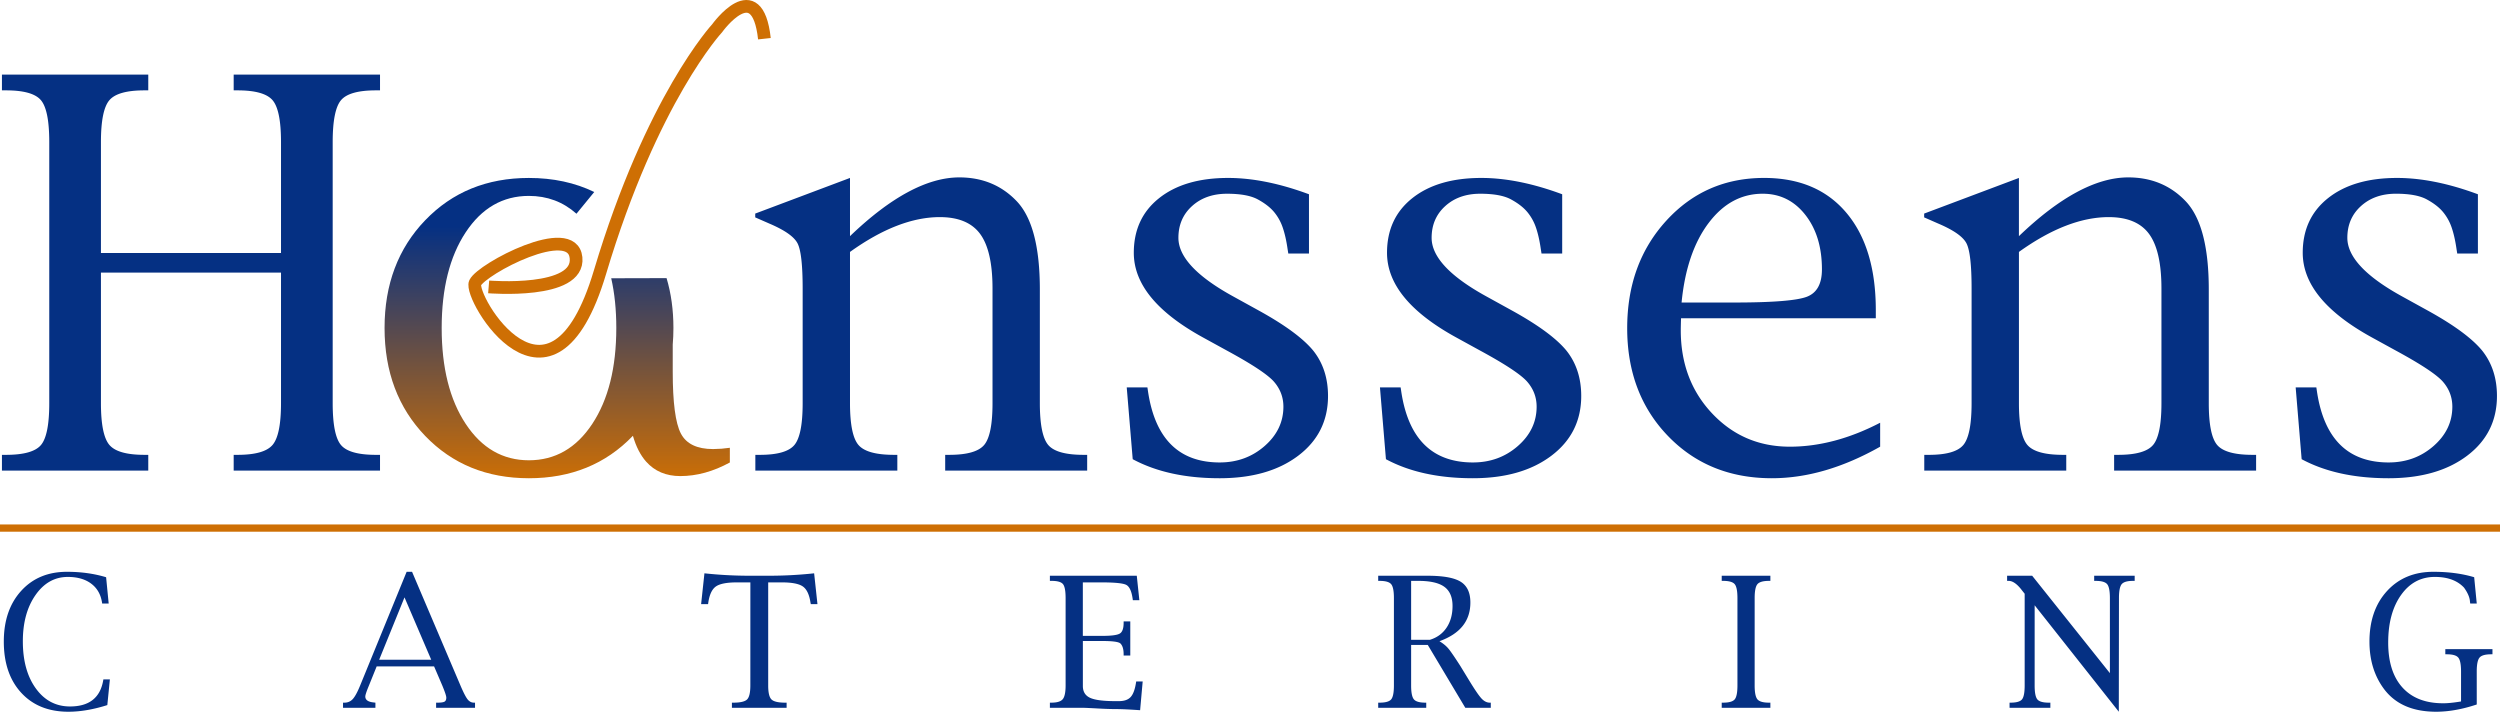
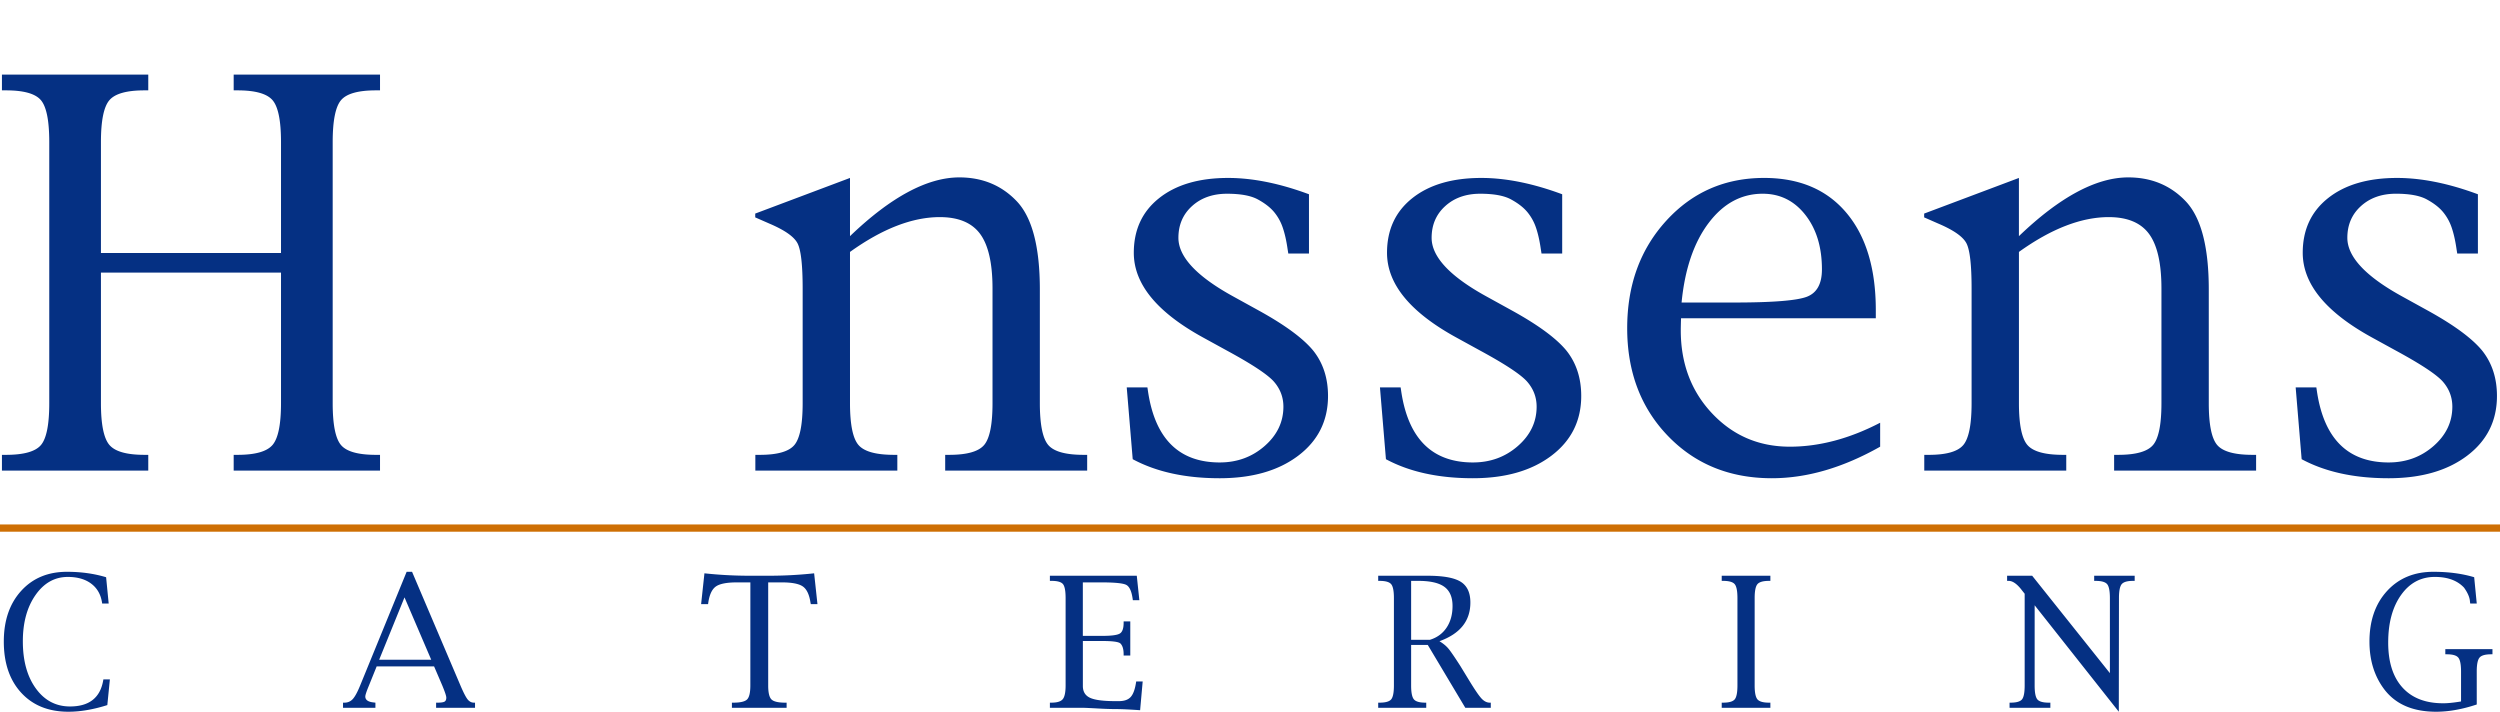
<svg xmlns="http://www.w3.org/2000/svg" viewBox="0 0 8438.27 2402.32">
  <defs>
    <clipPath id="a">
-       <path d="M1435.25,743.35Q1298,886,1298,1107q0,221.82,137.25,364.49t349.82,142.72q213.38,0,350.65-142.72c.2-.19.35-.38.54-.59,10.48,36.26,25.27,65.43,44.55,87.17q43.29,48.82,115.39,48.86,83.21,0,167.26-45.91v-49.59a411.72,411.72,0,0,1-56.54,4.31q-81.42,0-108.83-52.54t-27.43-208.29v-91.81q2.33-27.37,2.34-56.1,0-90.72-23.14-168.25l-186.82.5q17.17,75.68,17.17,167.73,0,201-81.13,323.8t-214,122.83q-132,0-213.17-122.83T1490.8,1107q0-200.12,81.1-322.93t213.17-122.83q93,0,160.67,60.17l60-73.34q-97.7-47.41-220.67-47.43-212.6,0-349.82,142.74" style="fill:none" />
-     </clipPath>
+       </clipPath>
    <linearGradient id="b" x1="-36" y1="2667.87" x2="-35" y2="2667.87" gradientTransform="matrix(0, -865.46, -865.46, 0, 2310816.34, -29542.41)" gradientUnits="userSpaceOnUse">
      <stop offset="0" stop-color="#ce6f04" />
      <stop offset="1" stop-color="#053083" />
    </linearGradient>
  </defs>
  <title>logo</title>
  <path d="M340.71,920.11V1360.8q0,107.07,28.35,140.74t118.52,33.7h12.88v53.23H6.54v-53.23H20.27q90.17,0,118.1-33.25t27.91-141.19V479.43q0-107.6-27.91-141T20.27,305H6.54V251.74H500.46V305H487.58q-90.19,0-118.52,33.42t-28.35,141V854H948.49V479.43q0-107.6-28.34-141T801.62,305H788.74V251.74h493.94V305h-13.75q-90.2,0-118.08,33.42t-27.93,141V1360.8q0,107.92,27.93,141.19t118.08,33.25h13.75v53.23H788.74v-53.23h12.88q90.17,0,118.53-33.7t28.34-140.74V920.11ZM2869,850.34q82.62-59.18,158.34-88.35t144.6-29.17q94.64,0,136.39,56.86T3350.06,974V1360.8q0,107.07-27.92,140.74t-118.09,33.7h-13.74v53.23h479.24v-53.23h-12q-91.07,0-119.38-33.25T3509.8,1360.8V977.2q0-216.33-78.26-298.26-76.61-80.13-193.55-80.16-81,0-173.37,49.58T2869,797.09V600.61L2549.13,720.89v12.84l49.06,21.52Q2674.8,788,2692,821.48t17.22,152.25V1360.8q0,107.92-27.91,141.19T2565,1535.24h-15.47v53.23h479.24v-53.23h-11.11q-91.4,0-120-33.25T2869,1360.8V850.34m954.29,699.59q119.47,64.23,293.07,64.27,165,0,265.56-76.09t100.56-201.62q0-90.26-49.89-153-50.77-61.87-183.22-135L4159,998.64q-181.53-100.59-181.5-196,0-65.33,45.94-107t118.06-41.72q68.68,0,103.87,19.08t54.52,42a164.87,164.87,0,0,1,29.64,52.9q10.29,29.91,16.29,71.51l2.58,16.46h69.79V655.7q-148.48-55.1-272.88-55.09-146.76,0-232.57,67.92t-85.81,184.84q0,157.35,233.2,285.43l81.42,44.69q125.16,67.9,157.75,104,32.56,37,32.59,85.13,0,77.4-63.39,132.84t-151.59,55.45q-204.69,0-241.49-236.2l-2.58-17.2h-69.77l20.19,242.4m854.69,0q119.46,64.23,293.07,64.27,165,0,265.56-76.09t100.56-201.62q0-90.26-49.89-153-50.79-61.87-183.22-135l-90.35-49.85q-181.53-100.59-181.49-196,0-65.33,45.93-107t118.06-41.72q68.7,0,103.88,19.08t54.51,42a164.9,164.9,0,0,1,29.65,52.9q10.28,29.91,16.29,71.51l2.58,16.46h69.78V655.7q-148.47-55.1-272.88-55.09-146.74,0-232.56,67.92t-85.8,184.84q0,157.35,233.19,285.43l81.41,44.69q125.16,67.9,157.75,104,32.57,37,32.6,85.13,0,77.4-63.39,132.84t-151.6,55.45q-204.68,0-241.48-236.2l-2.58-17.2h-69.78l20.2,242.4M5766.72,753.22q-74.52,99.33-90.85,267.88h178.31q192.87,0,244.15-19.33t51.26-92.48q0-112.66-56-184t-143.84-71.39q-108.51,0-183,99.36M6041,1507.7q149.51,0,305.09-80.82v80.82q-188.32,106.48-365.43,106.5-213.29,0-350.82-142.72t-137.57-363.65q0-218.32,131.83-362.76t330.26-144.46q178.62,0,277.83,117.81t99.21,328.41v27.51H5674q-.87,29.46-.87,40.68,0,168,105.7,280.3T6041,1507.7m773.49-657.36q82.64-59.18,158.34-88.35t144.6-29.17q94.64,0,136.39,56.86T7295.55,974V1360.8q0,107.07-27.93,140.74t-118.07,33.7h-13.74v53.23h479.24v-53.23h-12q-91.06,0-119.39-33.25t-28.35-141.19V977.2q0-216.33-78.26-298.26-76.6-80.13-193.55-80.16-81,0-173.37,49.58T6814.47,797.09V600.61L6494.63,720.89v12.84l49.06,21.52q76.59,32.71,93.81,66.23t17.22,152.25V1360.8q0,107.92-27.91,141.19t-116.37,33.25H6495v53.23h479.24v-53.23h-11.11q-91.41,0-120-33.25t-28.6-141.19V850.34m954.29,699.59q119.47,64.23,293.07,64.27,165,0,265.57-76.09T8428,1336.49q0-90.26-49.88-153-50.79-61.87-183.22-135l-90.35-49.85Q7923,898.05,7923,802.59q0-65.33,45.94-107T8087,653.86q68.68,0,103.89,19.08t54.52,42a165.42,165.42,0,0,1,29.63,52.9q10.27,29.91,16.29,71.51l2.58,16.46h69.78V655.7q-148.47-55.1-272.88-55.09-146.75,0-232.57,67.92t-85.8,184.84q0,157.35,233.19,285.43l81.42,44.69q125.16,67.9,157.75,104,32.57,37,32.6,85.13,0,77.4-63.4,132.84t-151.59,55.45q-204.69,0-241.48-236.2l-2.58-17.2h-69.78l20.19,242.4" style="fill:#053083" />
-   <path d="M1649.39,968.39S1957,994,1944.31,869.86s-318.21,37.66-340.62,84.87,256.37,516.34,421.38-35.84C2200.5,332,2420.55,95.41,2420.55,95.41s134.94-187.83,159.57,35.25" style="fill:none;stroke:#ce6f04;stroke-width:42.939px" />
  <g style="clip-path:url(#a)">
    <rect x="1298" y="600.61" width="1165.46" height="1013.59" style="fill:url(#b)" />
  </g>
  <path d="M362.24,2379.88q-70.8,22.42-131.34,22.44-100.36,0-159.2-64T12.85,2165.44q0-106.5,58.55-171T226.29,1930q71.32,0,131.87,18.36l8.67,88.75H344.9l-.85-5.23q-6.78-40.22-36.94-62.39t-78.27-22.15q-66.24,0-109,61.17T77.12,2164.8q0,98.5,44,159.13t115.28,60.6q96,0,111.7-86.51l.86-4.85h21.93Zm917.52-153h175.8l-90.24-210.56Zm-8.4,22.44-26.64,66Q1233,2343.55,1233,2351q0,17.55,29.55,20.15l4.59.57v17.34H1157.79v-17.34h4.59q17.22,0,28.4-12.24t25-46.16L1372.52,1930h18.3L1554,2313.35q15.21,35.67,24.1,47t21.52,11.35h3.73v17.34H1472v-17.34h4.88q17.49,0,23.52-3.44c4-2.3,6-6.83,6-13.55q0-8.33-13.77-41.41l-27.45-64Zm1261.3,64.26q0,36.15-10.9,47.15t-47,11h-4.31v17.34h184.64v-17.34h-4.3q-35.86,0-46.89-11t-11-47.15V1965.72h45.73q51.49,0,71.18,13.77t25.76,53.94l1.16,5.74h22.44l-11.22-104.05a1420.84,1420.84,0,0,1-155.13,8.16h-60a1420.57,1420.57,0,0,1-155.13-8.16l-11.22,104.05h23.46l.86-5.74q6-40.17,25.63-53.94t70.83-13.77h45.49Zm1188.54-150q52.2,0,60.8,8.57,10.61,10.91,10.61,36.09v4.3h22.44V2097.31h-22.44v4.88q0,28.26-12.76,36.15t-58.65,7.94h-66.3V1965.72h61.62q68.49,0,84.7,8.32t21.64,45.84l.87,6h21.93l-8.67-82.63H3543.71v17.34h5.13q29.94,0,38.92,10.84t9,47.3v294.81q0,34.82-9.7,46.48t-38.21,11.67h-5.13v17.34H3655q7.72,0,45.3,2,38.41,2.3,66.73,2.33,26.59,0,81.2,3.79l8.67-96.91H3835l-.86,5.42q-5.46,34-18.22,47.44t-39.4,13.45h-12q-61.07,0-85.29-11.25t-24.23-39.79v-152ZM4763,2159.54h63.4q36.35-11.23,56.35-41.22t20-72.94q0-44.42-27.48-64.58t-88-20.18H4763Zm0,17.34v136.69q0,35.67,9.31,46.93t39.11,11.22H4814v17.34H4651.85v-17.34h4.27q30.23,0,39.5-11.09t9.27-47.06V2018.76q0-35.85-9.27-47t-39.5-11.12h-4.27v-17.34h166.94q79.05,0,111.62,20.37t32.57,70q0,46.53-26,79.09t-78.37,51.52q18.72,11.39,29.81,24.45t40.48,58.85l29.57,48.48q28.64,47.05,41.84,61.34t28.12,14.31h3.44v17.34h-86l-126.67-212.18Zm1212.55,194.84h-4.28q-30,0-39.37-11.22t-9.4-46.93V2018.76q0-35.85,9.4-47t39.37-11.12h4.28v-17.34H5811.35v17.34h4.56q29.92,0,39.21,11.12t9.28,47v294.81q0,36-9.28,47.06t-39.21,11.09h-4.56v17.34h164.24Zm1176.09,30.6.51-383.56q0-35.85,9.26-47t38.65-11.12h5.14v-17.34h-136.7v17.34h4.56q29.94,0,39.21,11.12t9.28,47v253.31l-262.34-328.79h-84.61v17.34h5.17q21.22,0,46.19,33.5l7.92,9.92v309.53q0,36-9,47.06t-38.52,11.09h-3.45v17.34h137.72v-17.34h-5.13q-29.67,0-38.8-11.09t-9.12-47.06V2043Zm1208.14-135.67q0-35.78,9.4-47t39.66-11.19h4v-17.34H8253.72v17.34h5.14q29.35,0,38.63,11.19t9.28,47v101q-36.8,6.12-59.56,6.12-89.67.24-138-53t-48.31-151.93q0-99.51,43.43-160.54t114-61q64.69,0,98.53,36.18,19.53,27.26,20.12,48.65l.87,4.94h21.94l-8.68-88.75Q8290.25,1930,8213.42,1930q-97.14,0-156.45,64.87t-59.29,170.83q0,94.49,49.59,160.51,57.38,76.08,175.4,76.09,63.8,0,137.15-24.48Z" style="fill:#053083" />
  <line y1="1782.44" x2="8438.27" y2="1782.44" style="fill:none;stroke:#ce6f04;stroke-width:24.482px" />
</svg>